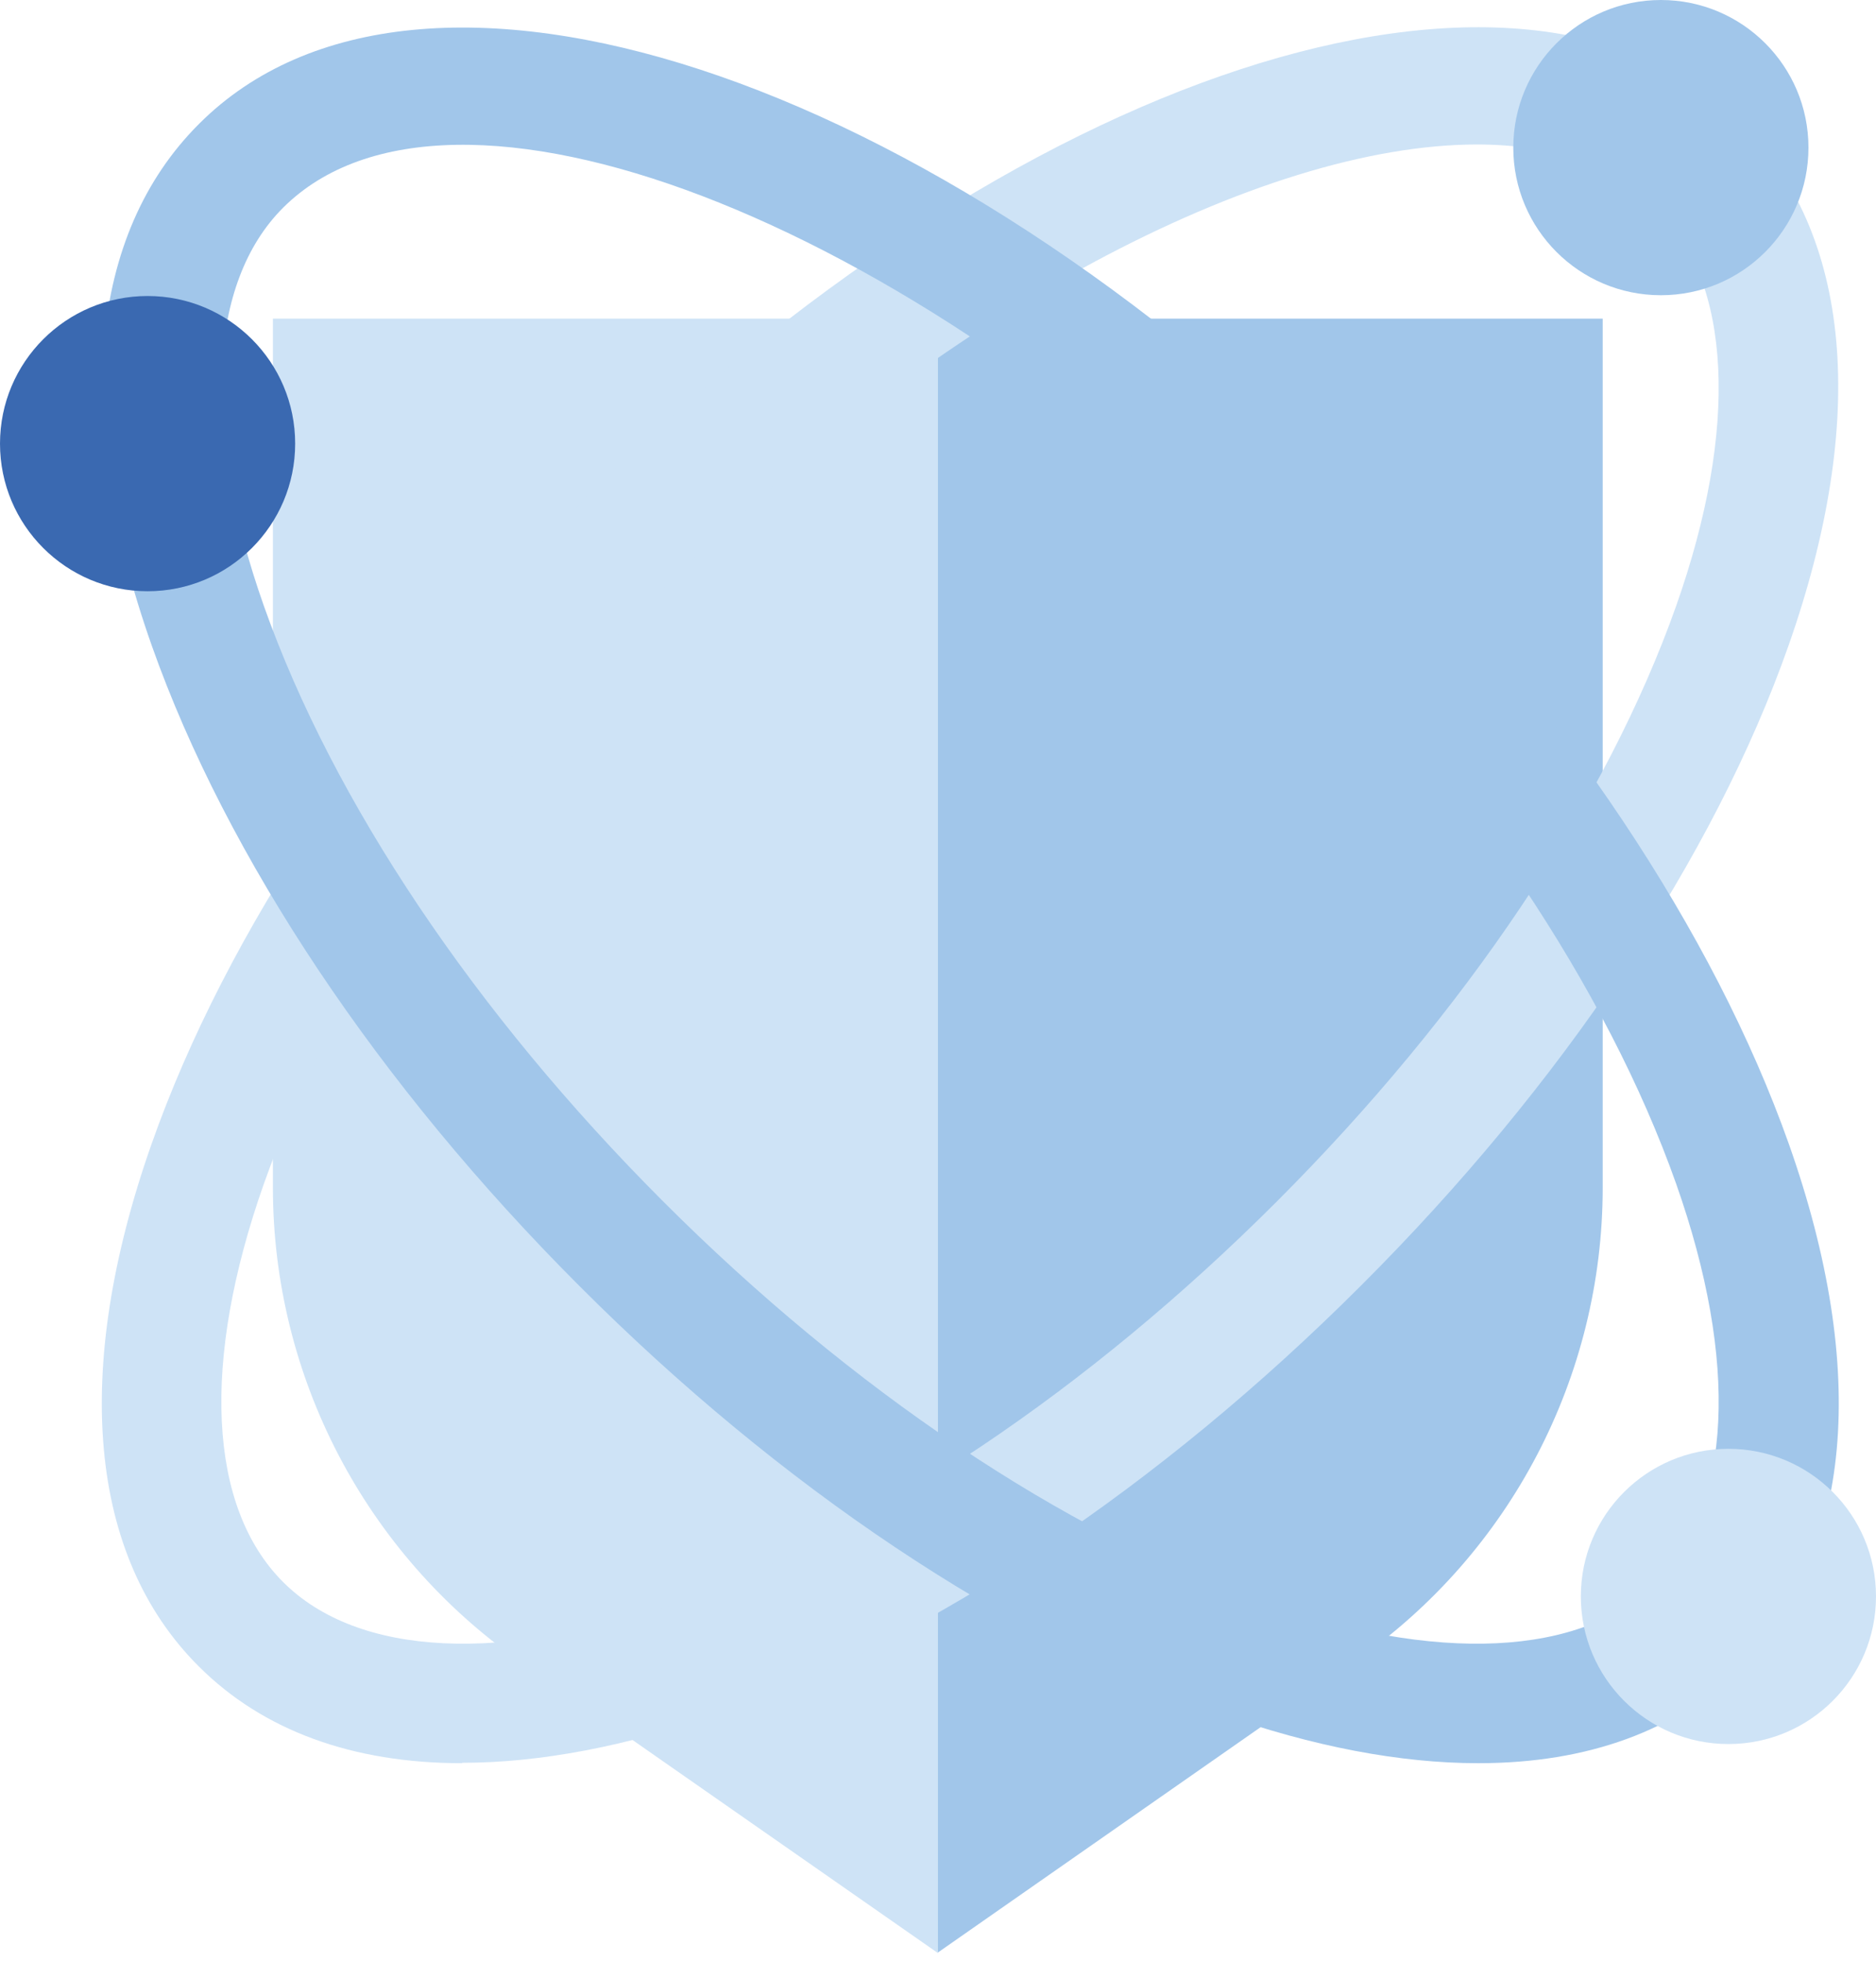
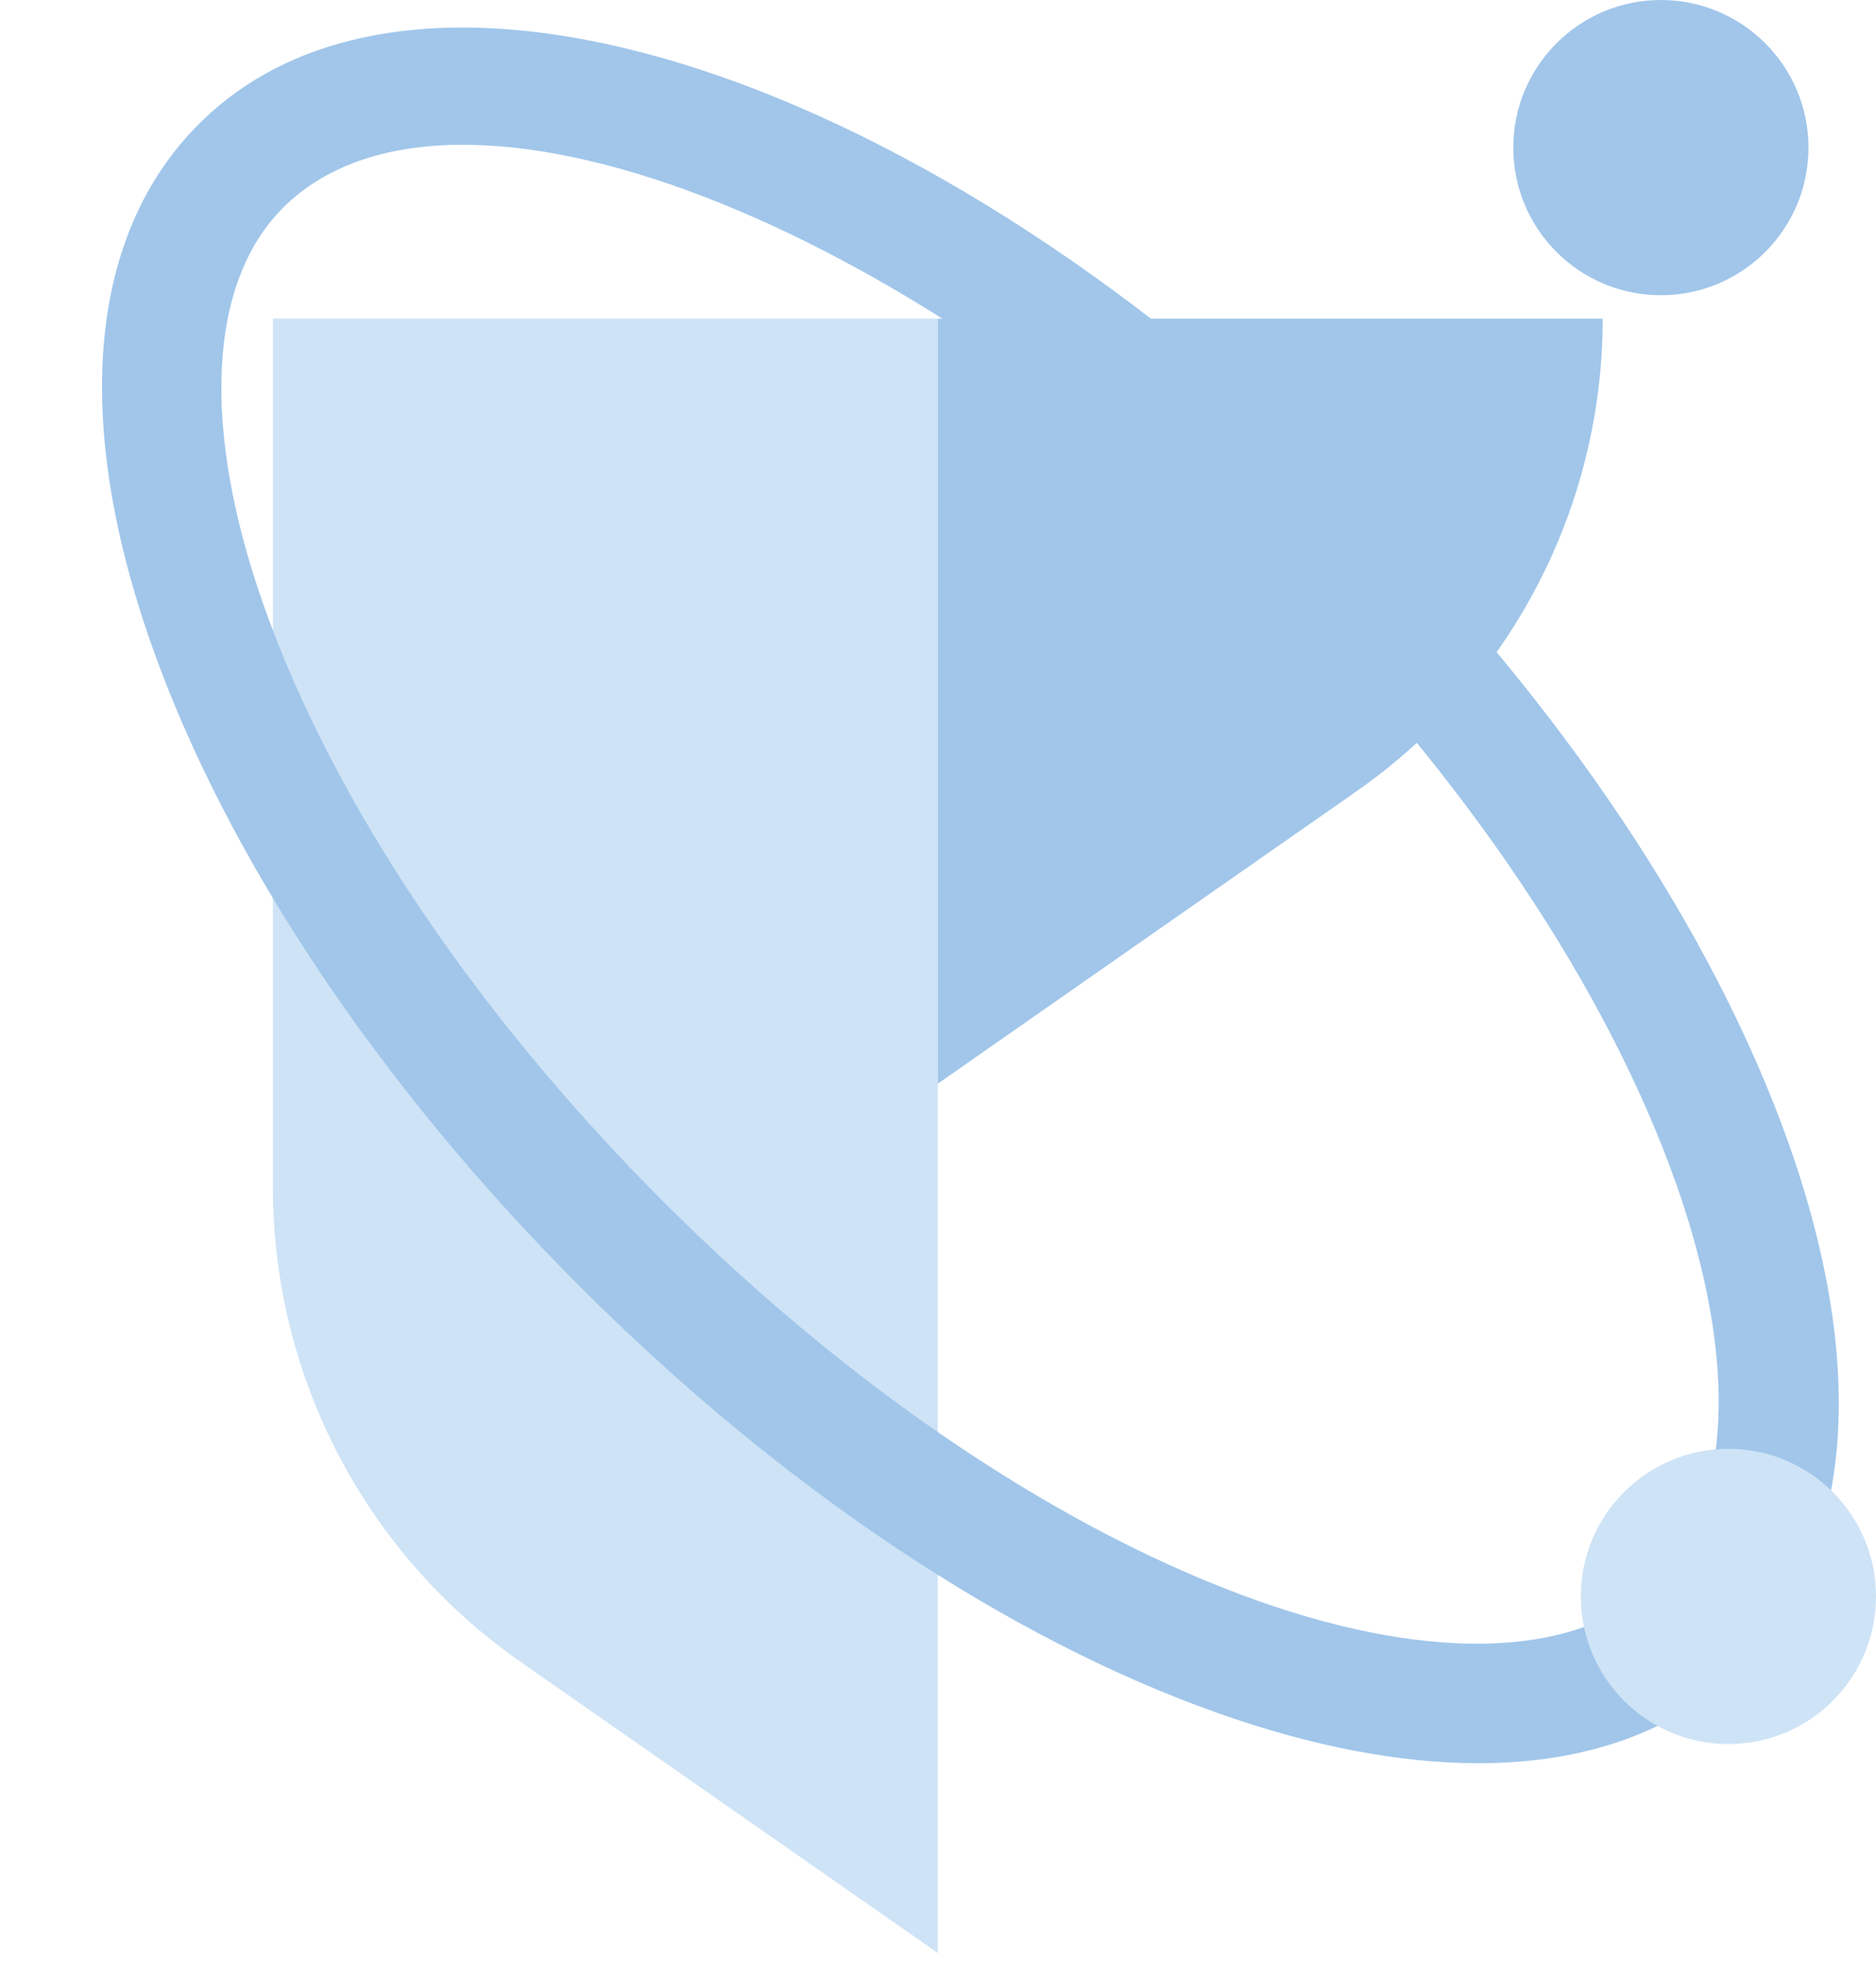
<svg xmlns="http://www.w3.org/2000/svg" id="Capa_2" data-name="Capa 2" viewBox="0 0 48.05 50.25">
  <defs>
    <style>      .cls-1 {        fill: #a1c6ea;      }      .cls-2 {        fill: #cee3f6;      }      .cls-3 {        fill: #3a69b1;      }    </style>
  </defs>
  <g id="Capa_1-2" data-name="Capa 1">
    <g>
      <g>
        <path class="cls-2" d="M24.02,8.16v41.85l-10.71-7.47c-3.96-2.77-6.32-7.3-6.32-12.13V8.16h17.03Z" />
-         <path class="cls-1" d="M41.05,8.16v22.25c0,4.83-2.36,9.36-6.33,12.12l-10.7,7.47V8.16h17.03Z" />
+         <path class="cls-1" d="M41.05,8.16c0,4.83-2.36,9.36-6.33,12.12l-10.7,7.47V8.16h17.03Z" />
      </g>
      <g>
-         <path class="cls-2" d="M11.83,45.15c-2.79,0-5.09-.83-6.74-2.48-2.83-2.82-3.25-7.57-1.21-13.37,1.91-5.43,5.8-11.25,10.95-16.39C25.91,1.83,38.99-2.45,44.6,3.16c2.83,2.82,3.25,7.57,1.21,13.37-1.91,5.43-5.8,11.25-10.95,16.39h0c-5.15,5.15-10.97,9.03-16.39,10.95-2.41.85-4.65,1.27-6.63,1.27ZM37.83,3.7c-5.52,0-13.76,4.28-20.84,11.36-4.83,4.83-8.46,10.25-10.23,15.25-1.61,4.56-1.43,8.28.49,10.2,1.92,1.92,5.64,2.1,10.2.49,5-1.77,10.42-5.4,15.25-10.23h0c4.83-4.83,8.46-10.25,10.23-15.25,1.61-4.56,1.43-8.28-.49-10.2-1.1-1.1-2.69-1.62-4.61-1.62Z" />
        <path class="cls-1" d="M37.86,45.15c-1.99,0-4.22-.42-6.63-1.27-5.43-1.91-11.25-5.8-16.39-10.95h0c-5.15-5.15-9.03-10.97-10.95-16.39-2.05-5.8-1.62-10.55,1.21-13.37,5.61-5.61,18.69-1.34,29.77,9.74,5.15,5.15,9.03,10.97,10.95,16.39,2.05,5.8,1.62,10.55-1.21,13.37-1.65,1.65-3.95,2.48-6.74,2.48ZM16.99,30.77c4.83,4.83,10.25,8.46,15.25,10.23,4.56,1.61,8.28,1.43,10.2-.49,1.92-1.92,2.1-5.64.49-10.2-1.77-5-5.4-10.42-10.23-15.25C23.16,5.53,11.51,1.07,7.25,5.32c-1.92,1.92-2.1,5.64-.49,10.2,1.77,5,5.4,10.42,10.23,15.25h0Z" />
-         <circle class="cls-3" cx="3.78" cy="11.36" r="3.78" />
        <circle class="cls-1" cx="42.54" cy="3.78" r="3.78" />
        <circle class="cls-2" cx="44.27" cy="40.88" r="3.78" />
      </g>
    </g>
  </g>
</svg>